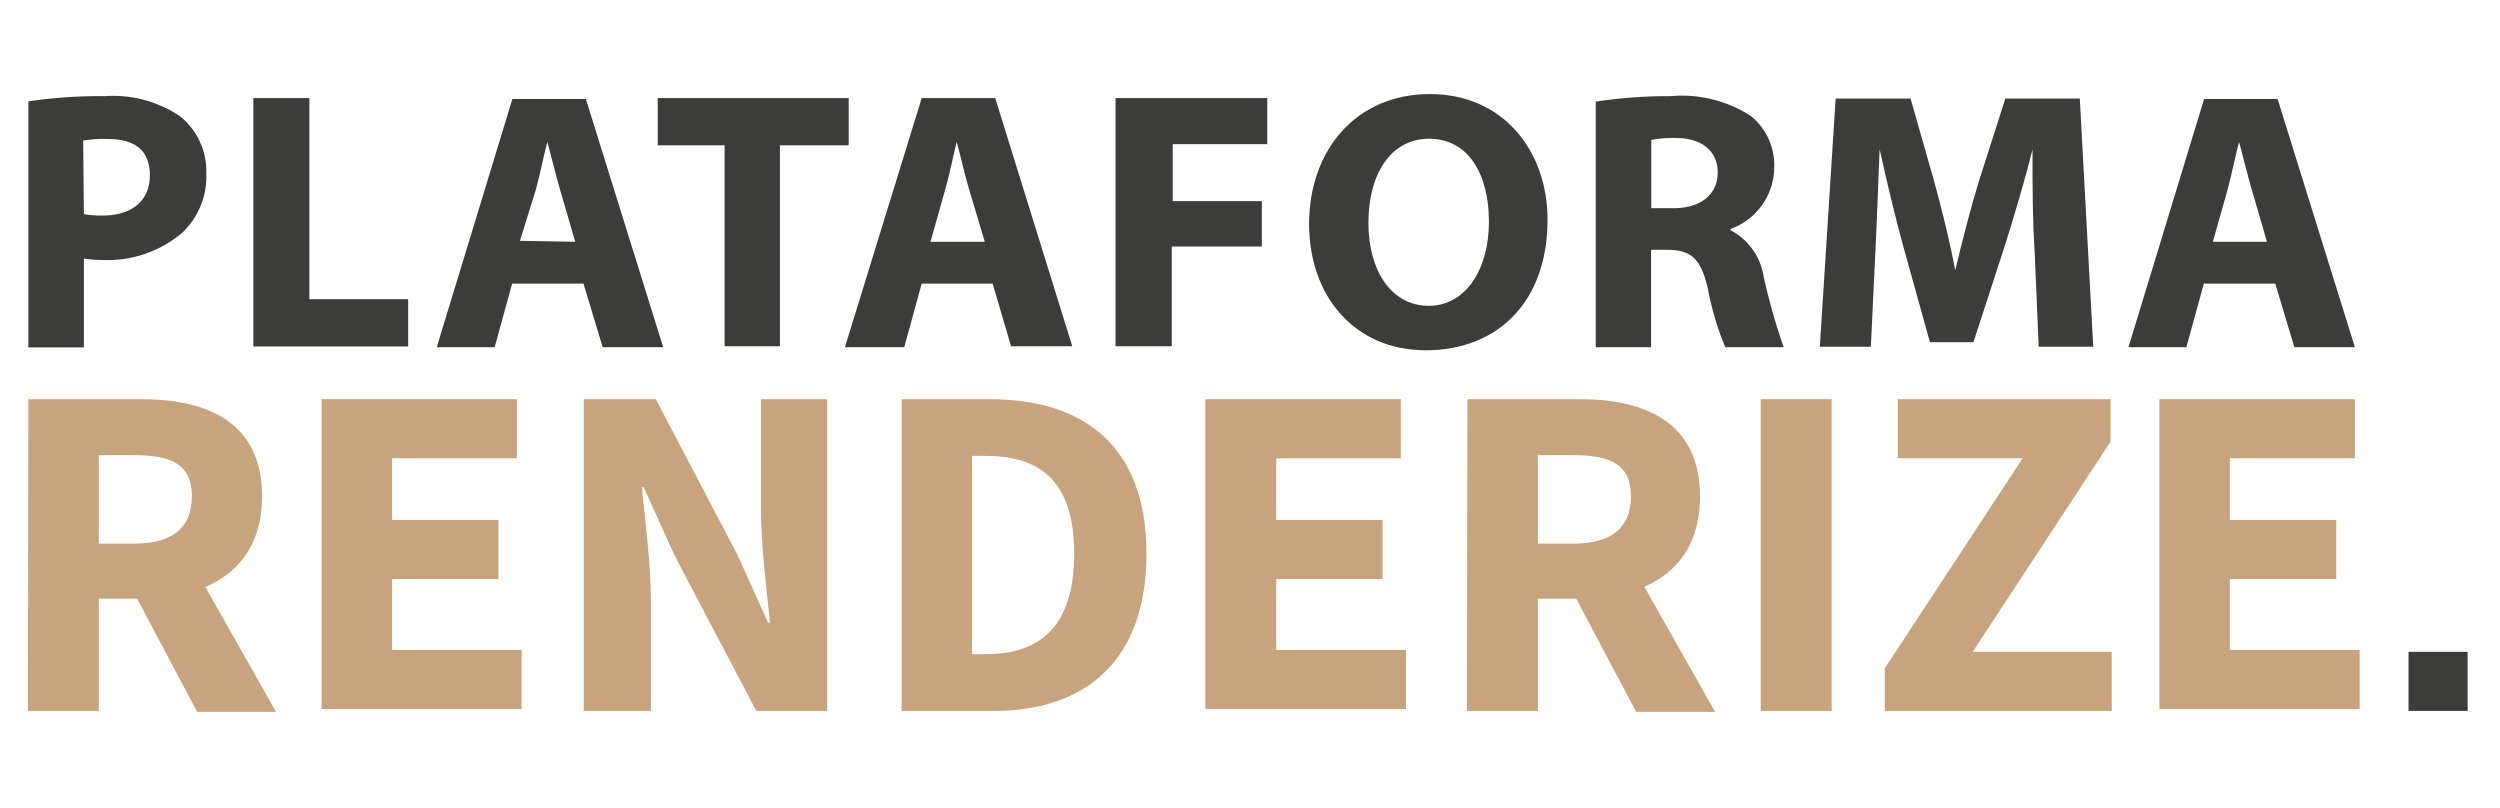
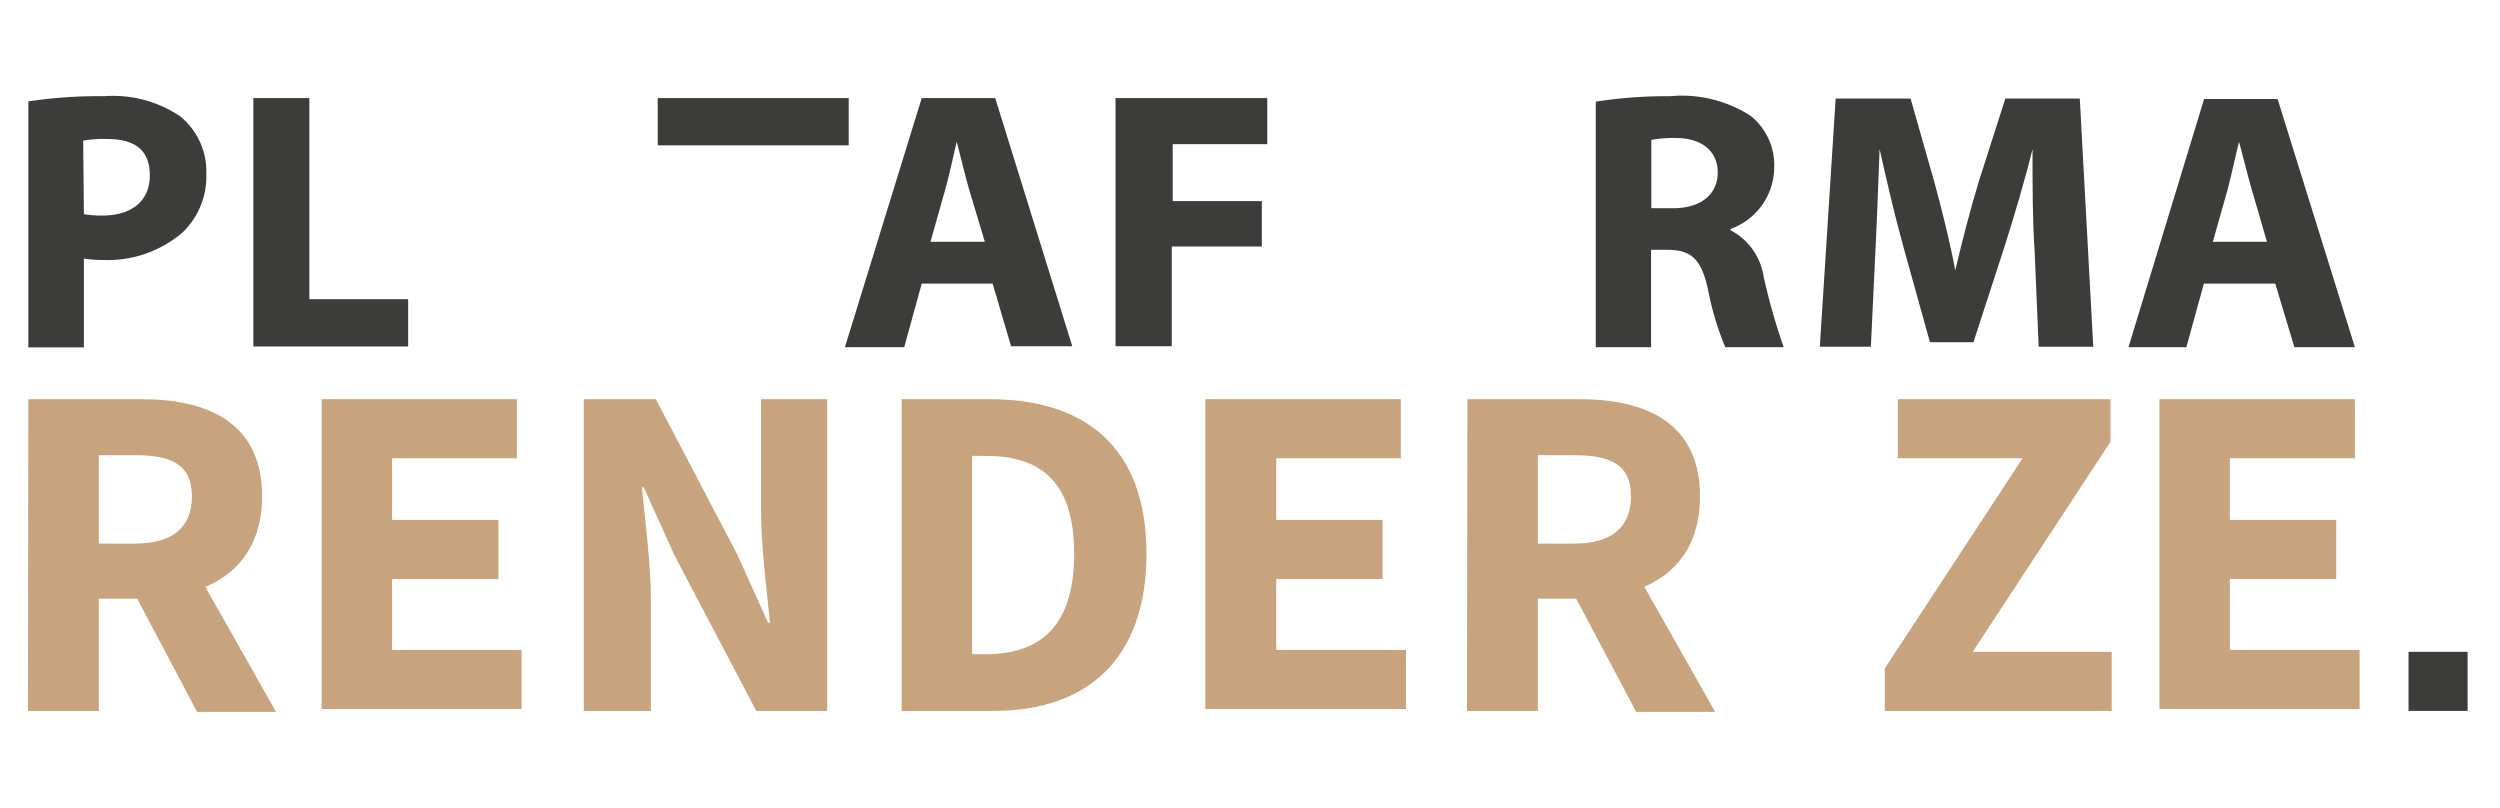
<svg xmlns="http://www.w3.org/2000/svg" id="Camada_1" data-name="Camada 1" viewBox="0 0 105.78 34.17">
  <defs>
    <style>.cls-1{fill:#3c3c3b;}.cls-2{fill:#c7a47d;}</style>
  </defs>
  <path class="cls-1" d="M1.2,4.29a19.9,19.9,0,0,1,3.21-.22,5.07,5.07,0,0,1,3.21.85A3,3,0,0,1,8.73,7.35a3.28,3.28,0,0,1-1,2.48A4.86,4.86,0,0,1,4.36,11a4.7,4.7,0,0,1-.81-.06v3.76H1.2ZM3.55,9.06a4.08,4.08,0,0,0,.79.06c1.26,0,2-.64,2-1.7S5.72,5.88,4.52,5.88a5,5,0,0,0-1,.07Z" />
  <path class="cls-1" d="M10.72,4.15h2.37v8.51h4.18v2H10.72Z" />
-   <path class="cls-1" d="M21.67,12l-.74,2.69H18.48l3.2-10.5h3.11l3.27,10.5H25.5L24.69,12Zm2.67-1.77L23.69,8c-.18-.62-.37-1.41-.53-2h0c-.16.61-.32,1.41-.48,2L22,10.19Z" />
-   <path class="cls-1" d="M30.66,6.15H27.83v-2h8.08v2H33v8.5H30.66Z" />
+   <path class="cls-1" d="M30.66,6.15H27.83v-2h8.08v2H33H30.66Z" />
  <path class="cls-1" d="M39,12l-.74,2.69H35.75L39,4.15h3.11l3.26,10.5H42.78L42,12Zm2.67-1.77L41,8c-.18-.62-.36-1.41-.52-2h0c-.15.61-.31,1.41-.48,2l-.63,2.23Z" />
  <path class="cls-1" d="M47.2,4.15h6.42V6.1h-4V8.51h3.77v1.92H49.58v4.22H47.2Z" />
-   <path class="cls-1" d="M65.48,9.3c0,3.44-2.08,5.52-5.15,5.52s-4.94-2.35-4.94-5.34c0-3.14,2-5.5,5.11-5.5S65.48,6.39,65.48,9.3Zm-7.58.13c0,2.06,1,3.51,2.55,3.51S63,11.42,63,9.38s-.89-3.51-2.53-3.51S57.9,7.39,57.9,9.43Z" />
  <path class="cls-1" d="M67.52,4.3a19.78,19.78,0,0,1,3.15-.23,5.38,5.38,0,0,1,3.4.83,2.67,2.67,0,0,1,1,2.21,2.79,2.79,0,0,1-1.85,2.58v.05a2.66,2.66,0,0,1,1.4,1.95,27.13,27.13,0,0,0,.85,3H73a12.23,12.23,0,0,1-.73-2.44c-.29-1.32-.73-1.67-1.71-1.68h-.7v4.12H67.52Zm2.35,4.51h.93c1.18,0,1.88-.6,1.88-1.51S72,5.85,70.94,5.84a5.1,5.1,0,0,0-1.07.08Z" />
  <path class="cls-1" d="M86.09,10.64C86,9.37,86,7.85,86,6.31h0c-.33,1.35-.78,2.84-1.17,4.08L83.5,14.48H81.66l-1.13-4.06c-.34-1.23-.69-2.72-1-4.11h0c-.06,1.43-.11,3.05-.18,4.36l-.19,4H77l.67-10.5h3.17l1,3.51c.33,1.21.66,2.53.89,3.76h0c.29-1.22.64-2.6,1-3.77l1.12-3.5H88l.57,10.5H86.26Z" />
  <path class="cls-1" d="M93.25,12l-.74,2.69H90.06l3.2-10.5h3.11l3.27,10.5H97.08L96.27,12Zm2.67-1.77L95.27,8c-.18-.62-.37-1.41-.53-2h0c-.16.61-.32,1.41-.48,2l-.63,2.23Z" />
  <path class="cls-2" d="M1.2,16.89H6c2.8,0,5.09,1,5.09,4.11S8.75,25.33,6,25.33H4.18v4.75h-3ZM5.71,23c1.57,0,2.41-.67,2.41-2s-.84-1.74-2.41-1.74H4.18V23Zm-.3,1.59,2.06-1.91,4.21,7.44H8.34Z" />
  <path class="cls-2" d="M13.61,16.89h8.26v2.5H16.59V22h4.5v2.5h-4.5v3h5.48v2.5H13.61Z" />
  <path class="cls-2" d="M24.7,16.89h3.05l3.44,6.56,1.31,2.9h.08c-.14-1.4-.38-3.25-.38-4.8V16.89H35V30.08H32L28.54,23.5l-1.3-2.88h-.08c.14,1.46.38,3.22.38,4.78v4.68H24.7Z" />
  <path class="cls-2" d="M38.15,16.89h3.73c4,0,6.63,2,6.63,6.54s-2.6,6.65-6.46,6.65h-3.9ZM41.7,27.68c2.24,0,3.75-1.1,3.75-4.25s-1.51-4.14-3.75-4.14h-.57v8.39Z" />
  <path class="cls-2" d="M51,16.89h8.27v2.5H54V22h4.5v2.5H54v3h5.49v2.5H51Z" />
  <path class="cls-2" d="M62.09,16.89h4.75c2.8,0,5.09,1,5.09,4.11s-2.29,4.33-5.09,4.33H65.07v4.75h-3ZM66.6,23c1.57,0,2.41-.67,2.41-2s-.84-1.74-2.41-1.74H65.07V23Zm-.3,1.59,2.06-1.91,4.21,7.44H69.23Z" />
-   <path class="cls-2" d="M74.5,16.89h3V30.08h-3Z" />
  <path class="cls-2" d="M79.75,28.28l5.83-8.89H80.3v-2.5h9v1.8l-5.83,8.89h5.88v2.5H79.75Z" />
  <path class="cls-2" d="M91.37,16.89h8.27v2.5H94.35V22h4.5v2.5h-4.5v3h5.49v2.5H91.37Z" />
  <rect class="cls-1" x="101.91" y="27.58" width="2.5" height="2.5" />
</svg>